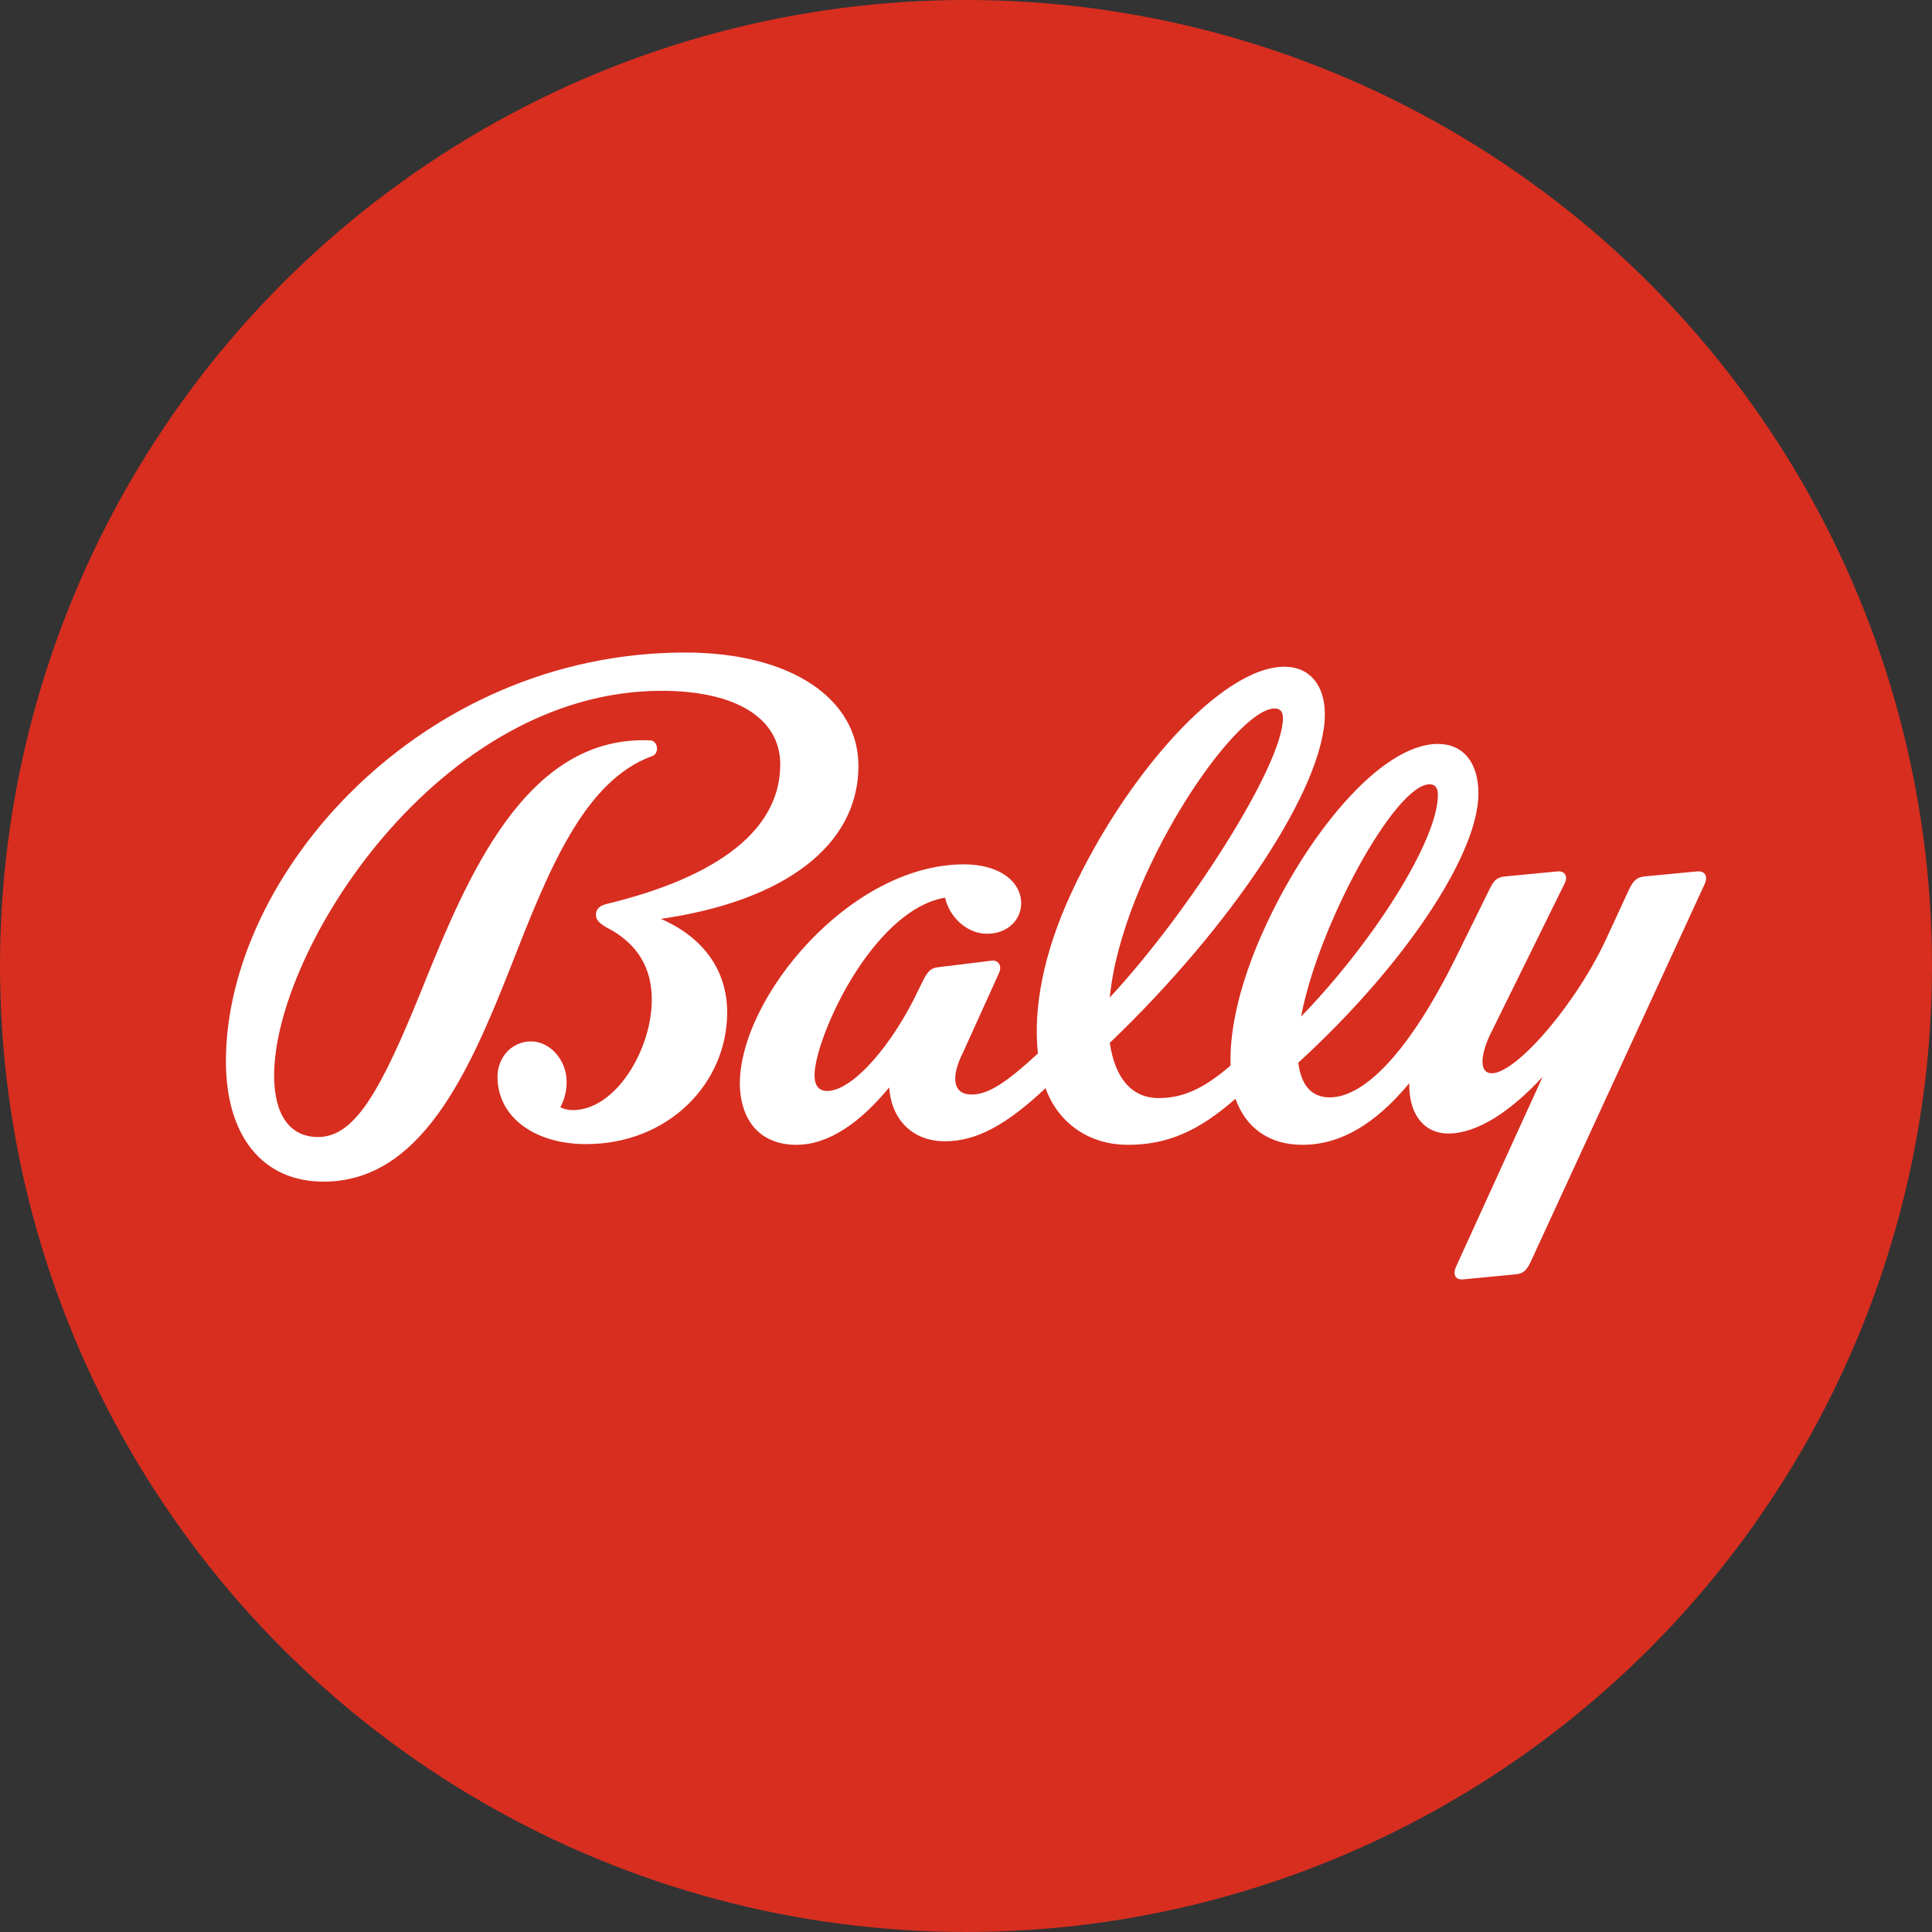
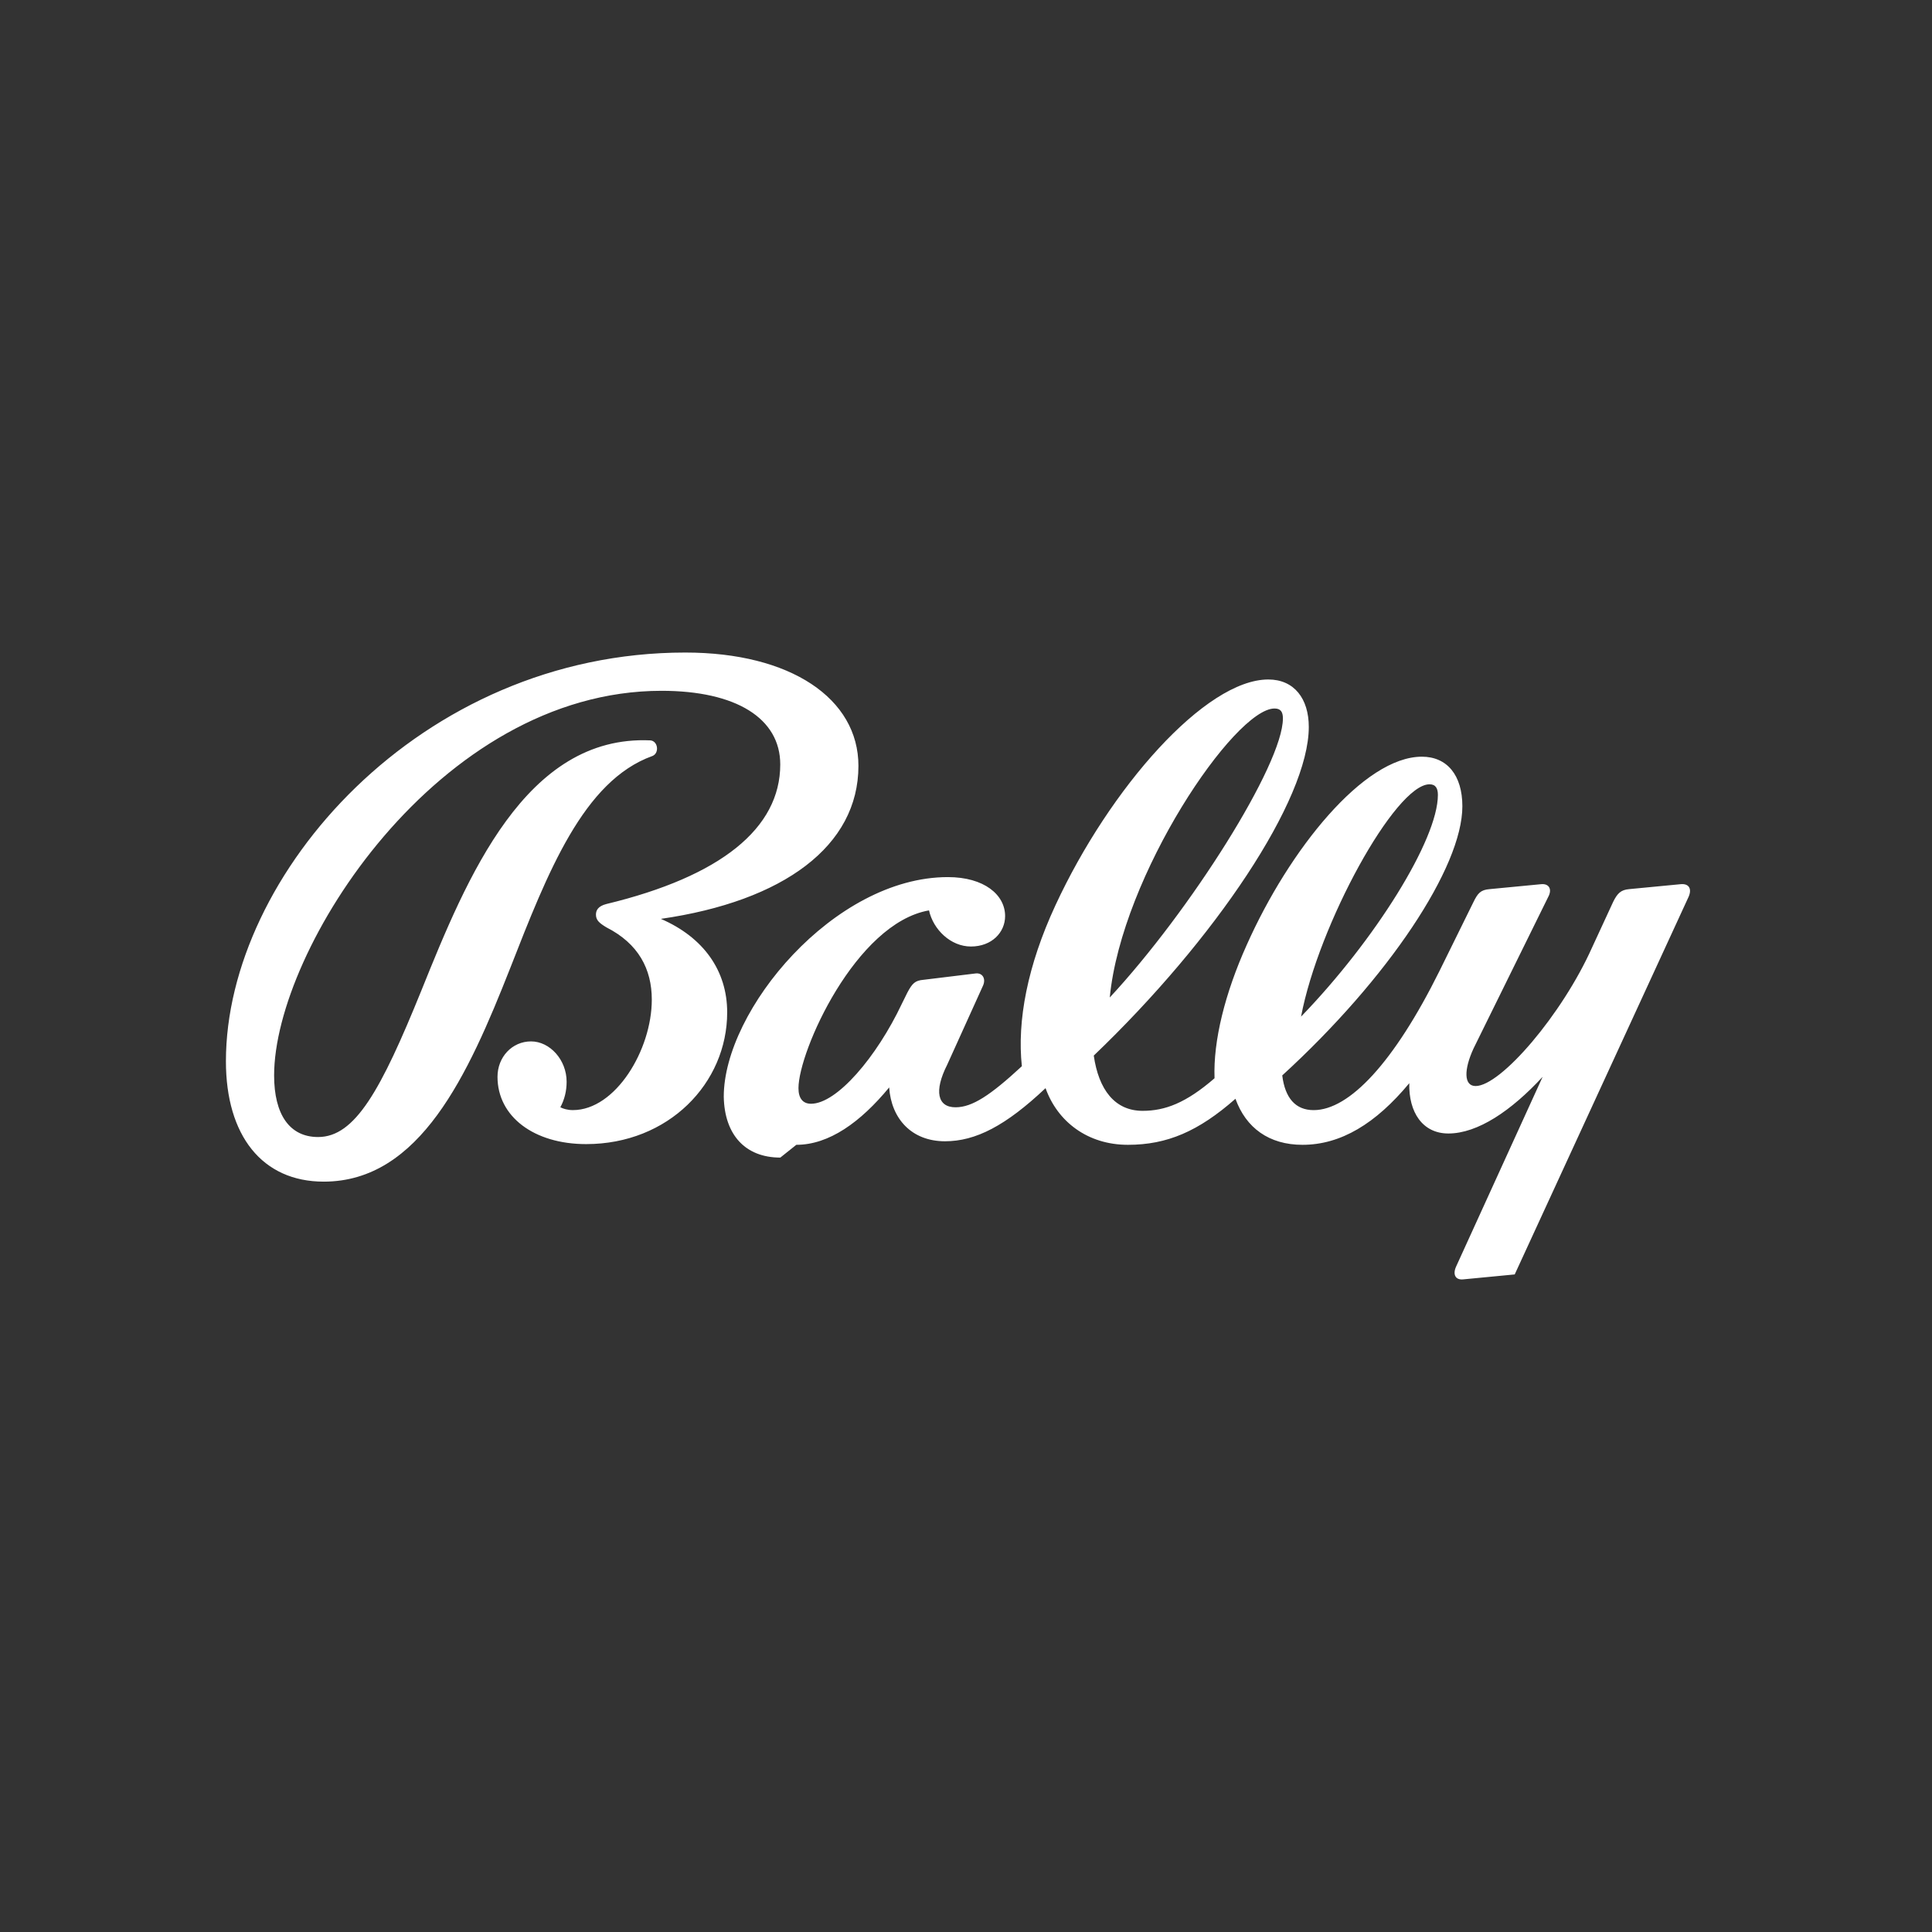
<svg xmlns="http://www.w3.org/2000/svg" id="Layer_2" data-name="Layer 2" viewBox="0 0 196.313 196.313">
  <rect x="0" y="0" width="196.313" height="196.313" fill="#333333" stroke="none" />
  <defs>
    <style>
      .cls-1 {
        fill: #d72e20;
      }

      .cls-1, .cls-2 {
        stroke-width: 0px;
      }

      .cls-2 {
        fill: #fff;
      }
    </style>
  </defs>
  <g id="Layer_1-2" data-name="Layer 1">
    <g>
-       <circle class="cls-1" cx="98.156" cy="98.156" r="98.156" />
-       <path class="cls-2" d="M145.255,79.693c.638,0,.851.432.851,1.08,0,4.534-6.384,14.754-13.904,22.527,1.773-9.356,9.577-23.606,13.053-23.606ZM129.507,71.992c.638,0,.851.36.851,1.008,0,4.678-9.435,19.576-17.593,28.356,1.206-12.451,12.698-29.364,16.741-29.364ZM80.915,116.326c3.334,0,6.526-2.303,9.435-5.83.213,3.167,2.27,5.47,5.675,5.47,3.121,0,6.171-1.583,10.215-5.398,1.206,3.383,4.256,5.758,8.371,5.758,3.973,0,7.165-1.367,10.925-4.678,1.064,2.951,3.405,4.678,6.81,4.678,3.902,0,7.448-2.159,10.853-6.261-.071,2.951,1.348,5.11,3.973,5.11,2.979,0,6.384-2.303,9.577-5.758l-8.796,19.288c-.355.792-.071,1.367.709,1.295l5.25-.504c.922-.072,1.206-.432,1.631-1.296l17.664-38.36c.355-.792.07-1.367-.781-1.295l-5.25.504c-.851.072-1.205.432-1.63,1.296l-2.129,4.606c-3.05,6.837-9.293,14.106-11.846,14.106-1.206,0-1.206-1.655-.213-3.814l7.59-15.402c.427-.792.072-1.367-.709-1.295l-5.249.504c-.922.072-1.206.432-1.631,1.296l-3.476,7.053c-4.611,9.284-9.151,14.106-12.769,14.106-1.844,0-2.908-1.224-3.192-3.526,10.783-9.86,18.302-21.159,18.302-27.349,0-3.167-1.561-5.038-4.114-5.038-5.888,0-13.478,9.428-17.805,19.144-2.199,4.894-3.405,9.716-3.263,13.53-2.908,2.519-5.037,3.311-7.306,3.311-2.837,0-4.469-2.159-4.966-5.614,12.343-11.803,21.849-25.981,21.849-33.394,0-2.879-1.49-4.822-4.114-4.822-6.384,0-16.103,11.011-21.636,22.959-2.837,6.117-3.902,11.731-3.405,16.337-3.192,2.951-5.037,4.174-6.739,4.174-1.844,0-2.199-1.655-.851-4.318l3.618-7.989c.355-.72,0-1.367-.709-1.295l-5.32.648c-.851.072-1.135.36-1.631,1.295l-.568,1.151c-2.554,5.398-6.597,10.148-9.222,10.148-.851,0-1.277-.576-1.277-1.583,0-3.743,5.817-16.769,13.265-18.065.426,1.943,2.199,3.671,4.256,3.671,2.128,0,3.476-1.439,3.476-3.095,0-2.159-2.128-3.958-5.817-3.958-11.563,0-22.771,13.53-22.771,22.311.071,3.886,2.199,6.189,5.746,6.189ZM32.89,120.068c9.789,0,14.684-10.867,18.94-21.663,3.831-9.788,7.449-19.072,14.471-21.591.709-.288.568-1.511-.213-1.583-12.698-.576-18.657,13.962-23.267,25.406-4.114,10.148-6.739,14.898-10.499,14.898-2.908,0-4.469-2.303-4.469-6.261,0-12.739,16.67-39.08,39.37-39.08,7.59,0,12.059,2.807,12.059,7.485,0,6.477-6.03,11.371-17.663,14.178-.851.216-1.064.648-1.064,1.079,0,.576.355.864,1.064,1.295,3.263,1.655,4.611,4.246,4.611,7.341,0,5.11-3.689,11.227-8.016,11.227-.568,0-.993-.144-1.277-.288.426-.792.638-1.655.638-2.591,0-2.231-1.702-4.102-3.618-4.102s-3.405,1.583-3.405,3.599c0,4.03,3.689,6.837,9.009,6.837,8.371,0,14.329-6.189,14.329-13.387,0-4.246-2.412-7.629-6.739-9.5,12.485-1.799,20.075-7.413,20.075-15.546,0-6.837-6.881-11.515-17.593-11.515-26.956,0-46.677,22.599-46.677,41.527,0,7.557,3.689,12.235,9.931,12.235Z" />
+       <path class="cls-2" d="M145.255,79.693c.638,0,.851.432.851,1.08,0,4.534-6.384,14.754-13.904,22.527,1.773-9.356,9.577-23.606,13.053-23.606ZM129.507,71.992c.638,0,.851.36.851,1.008,0,4.678-9.435,19.576-17.593,28.356,1.206-12.451,12.698-29.364,16.741-29.364ZM80.915,116.326c3.334,0,6.526-2.303,9.435-5.83.213,3.167,2.27,5.47,5.675,5.47,3.121,0,6.171-1.583,10.215-5.398,1.206,3.383,4.256,5.758,8.371,5.758,3.973,0,7.165-1.367,10.925-4.678,1.064,2.951,3.405,4.678,6.81,4.678,3.902,0,7.448-2.159,10.853-6.261-.071,2.951,1.348,5.11,3.973,5.11,2.979,0,6.384-2.303,9.577-5.758l-8.796,19.288c-.355.792-.071,1.367.709,1.295l5.25-.504l17.664-38.36c.355-.792.07-1.367-.781-1.295l-5.25.504c-.851.072-1.205.432-1.63,1.296l-2.129,4.606c-3.05,6.837-9.293,14.106-11.846,14.106-1.206,0-1.206-1.655-.213-3.814l7.59-15.402c.427-.792.072-1.367-.709-1.295l-5.249.504c-.922.072-1.206.432-1.631,1.296l-3.476,7.053c-4.611,9.284-9.151,14.106-12.769,14.106-1.844,0-2.908-1.224-3.192-3.526,10.783-9.86,18.302-21.159,18.302-27.349,0-3.167-1.561-5.038-4.114-5.038-5.888,0-13.478,9.428-17.805,19.144-2.199,4.894-3.405,9.716-3.263,13.53-2.908,2.519-5.037,3.311-7.306,3.311-2.837,0-4.469-2.159-4.966-5.614,12.343-11.803,21.849-25.981,21.849-33.394,0-2.879-1.49-4.822-4.114-4.822-6.384,0-16.103,11.011-21.636,22.959-2.837,6.117-3.902,11.731-3.405,16.337-3.192,2.951-5.037,4.174-6.739,4.174-1.844,0-2.199-1.655-.851-4.318l3.618-7.989c.355-.72,0-1.367-.709-1.295l-5.32.648c-.851.072-1.135.36-1.631,1.295l-.568,1.151c-2.554,5.398-6.597,10.148-9.222,10.148-.851,0-1.277-.576-1.277-1.583,0-3.743,5.817-16.769,13.265-18.065.426,1.943,2.199,3.671,4.256,3.671,2.128,0,3.476-1.439,3.476-3.095,0-2.159-2.128-3.958-5.817-3.958-11.563,0-22.771,13.53-22.771,22.311.071,3.886,2.199,6.189,5.746,6.189ZM32.89,120.068c9.789,0,14.684-10.867,18.94-21.663,3.831-9.788,7.449-19.072,14.471-21.591.709-.288.568-1.511-.213-1.583-12.698-.576-18.657,13.962-23.267,25.406-4.114,10.148-6.739,14.898-10.499,14.898-2.908,0-4.469-2.303-4.469-6.261,0-12.739,16.67-39.08,39.37-39.08,7.59,0,12.059,2.807,12.059,7.485,0,6.477-6.03,11.371-17.663,14.178-.851.216-1.064.648-1.064,1.079,0,.576.355.864,1.064,1.295,3.263,1.655,4.611,4.246,4.611,7.341,0,5.11-3.689,11.227-8.016,11.227-.568,0-.993-.144-1.277-.288.426-.792.638-1.655.638-2.591,0-2.231-1.702-4.102-3.618-4.102s-3.405,1.583-3.405,3.599c0,4.03,3.689,6.837,9.009,6.837,8.371,0,14.329-6.189,14.329-13.387,0-4.246-2.412-7.629-6.739-9.5,12.485-1.799,20.075-7.413,20.075-15.546,0-6.837-6.881-11.515-17.593-11.515-26.956,0-46.677,22.599-46.677,41.527,0,7.557,3.689,12.235,9.931,12.235Z" />
    </g>
  </g>
</svg>